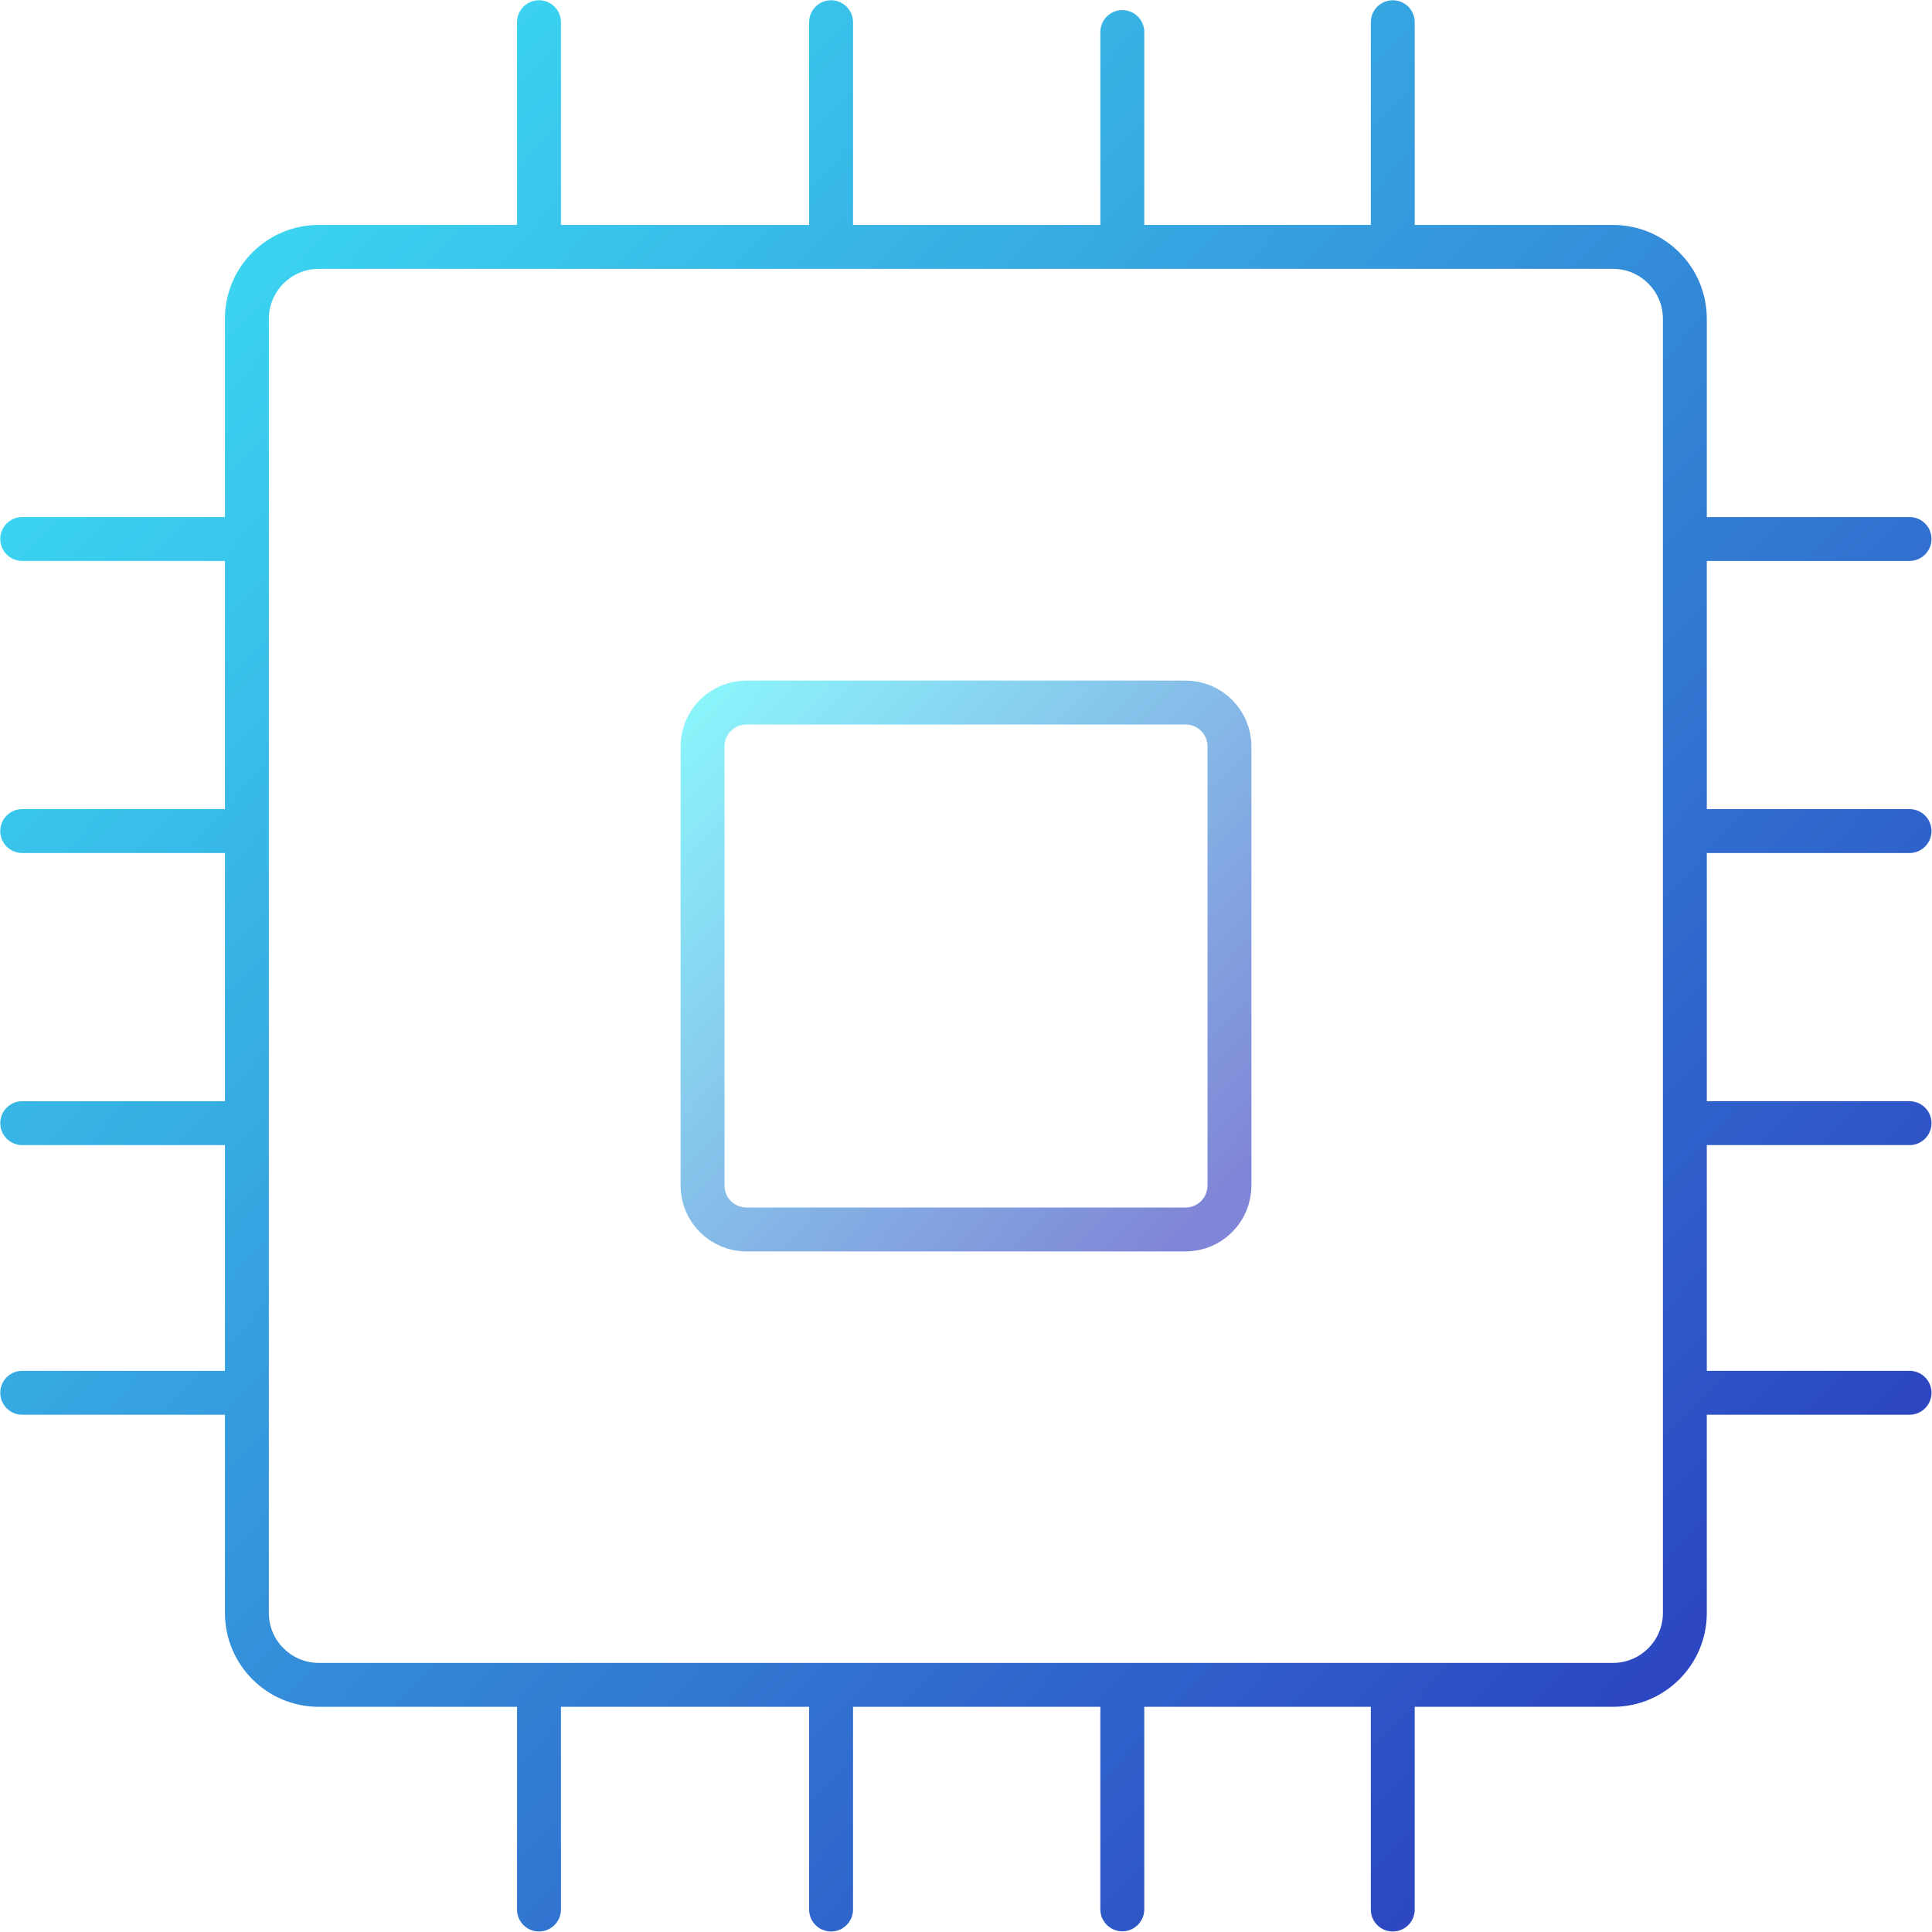
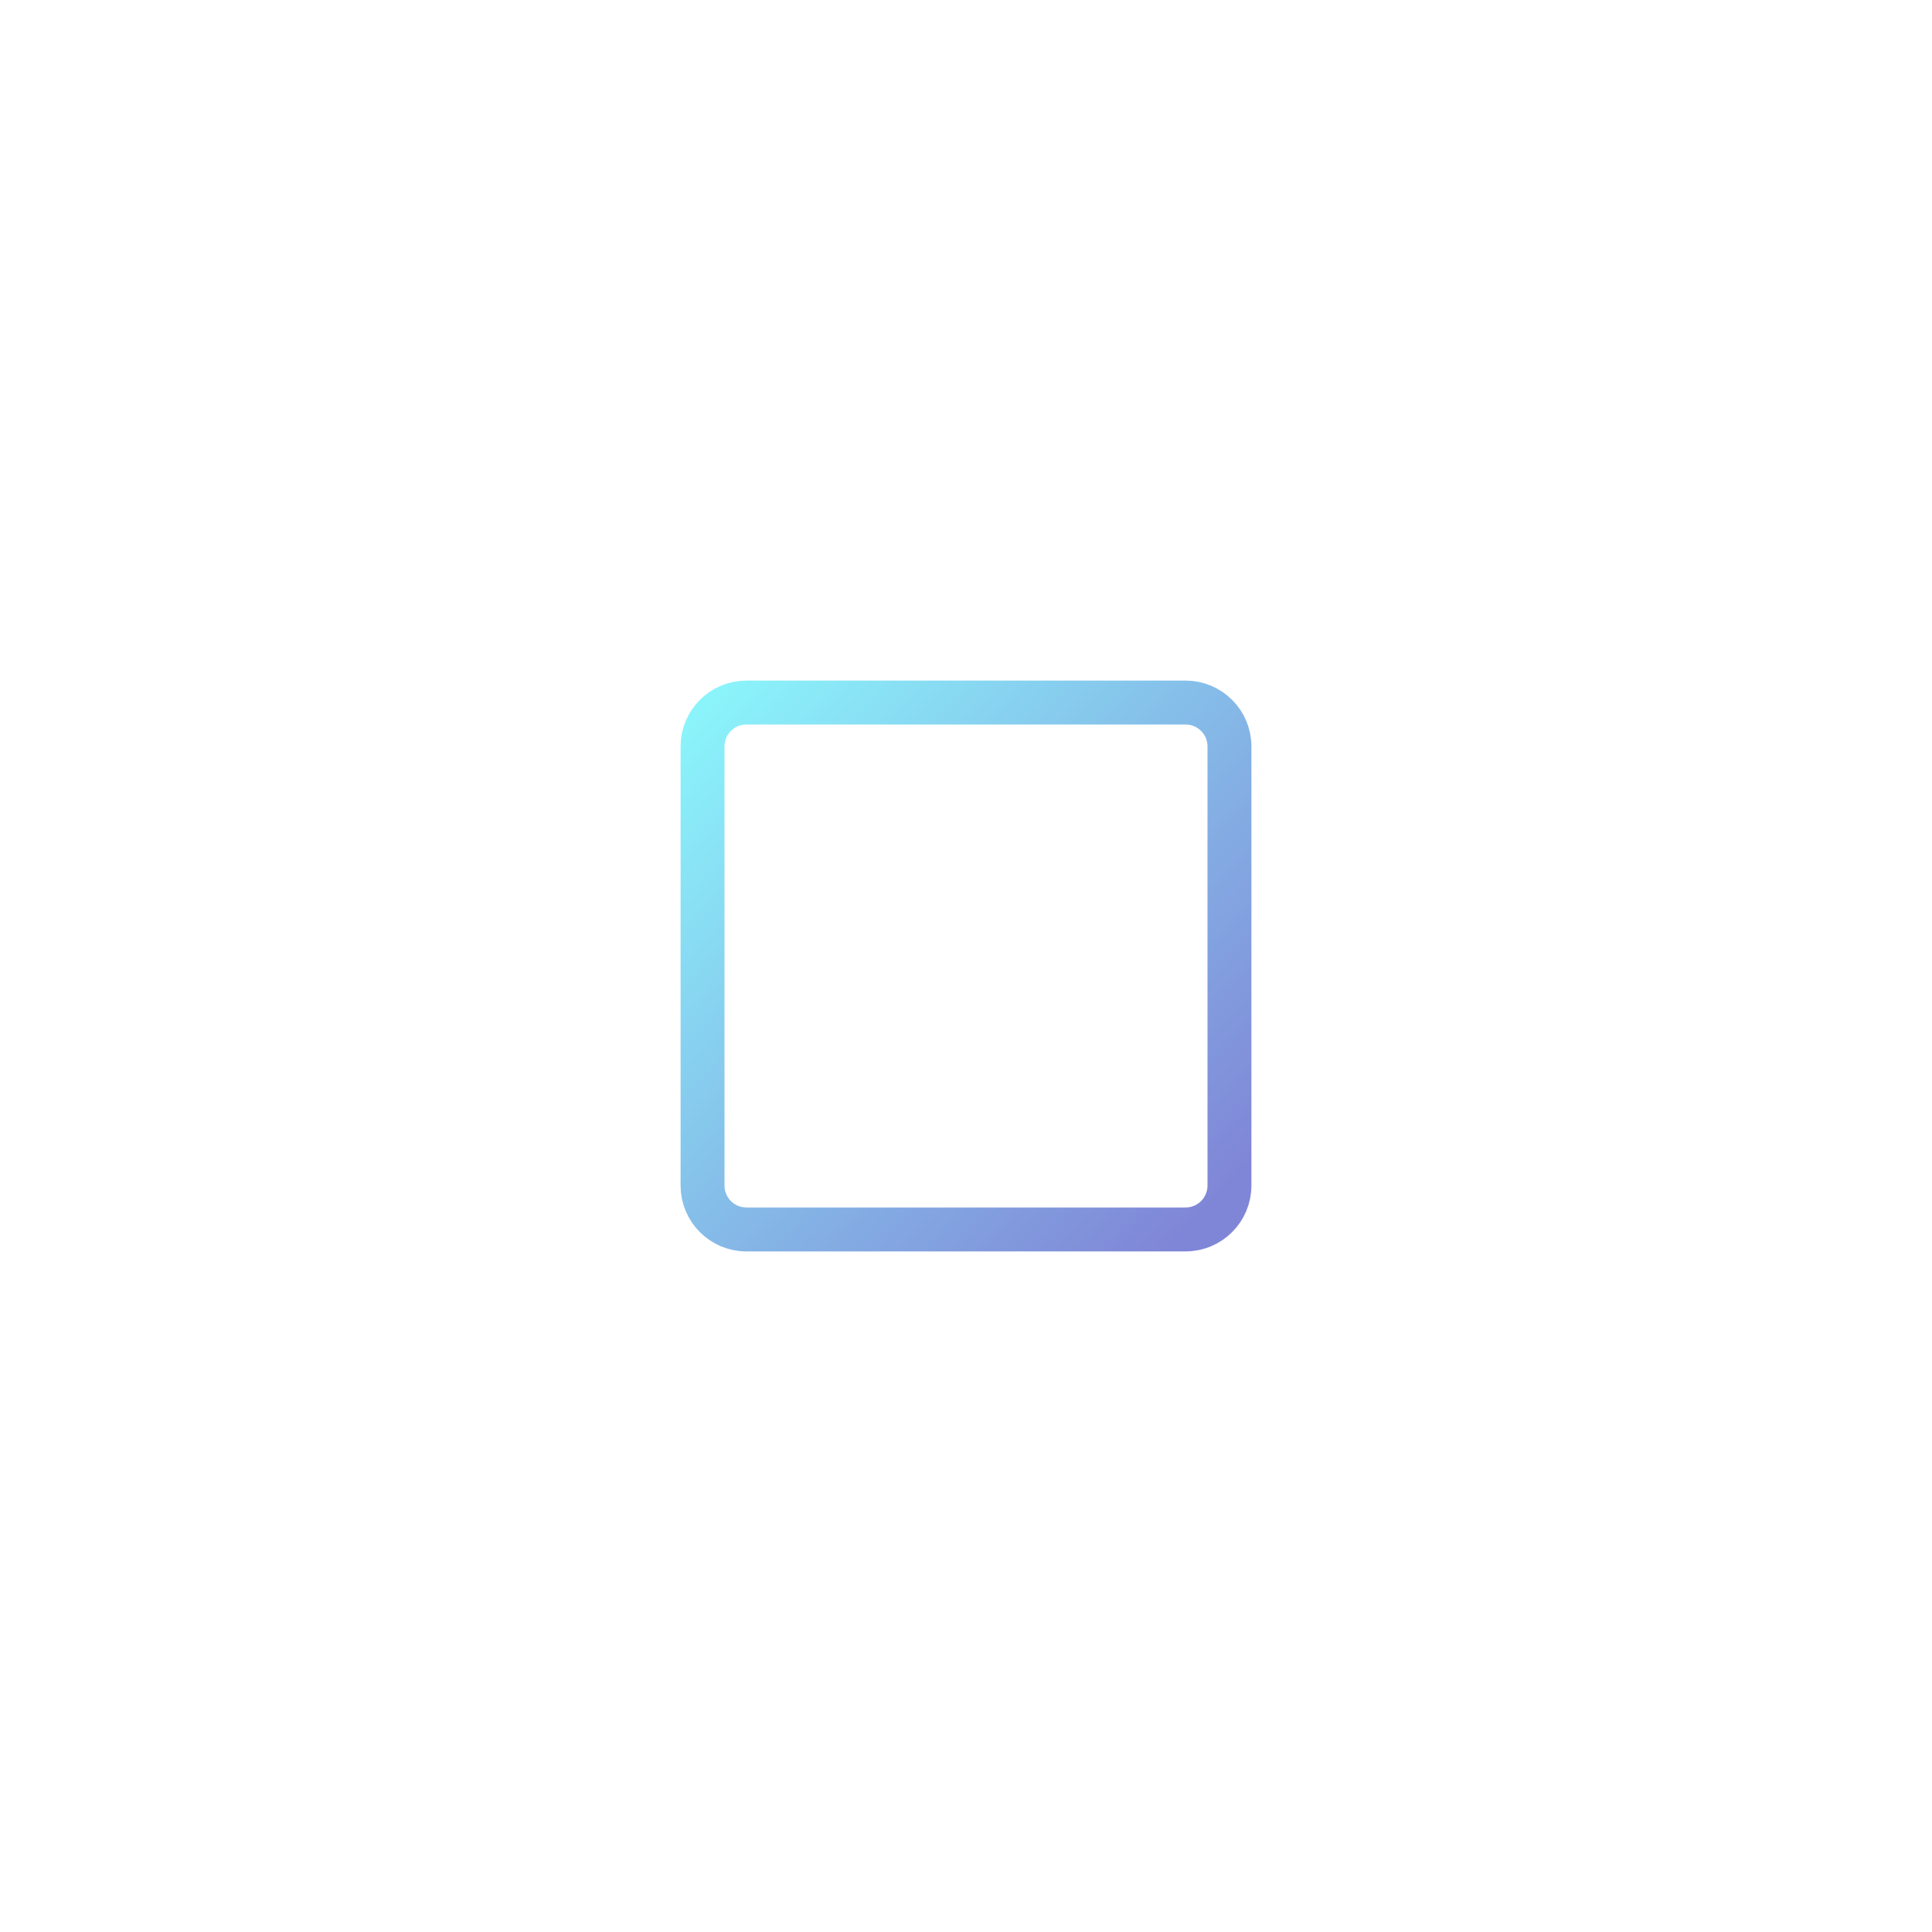
<svg xmlns="http://www.w3.org/2000/svg" width="88" height="88" viewBox="0 0 88 88" fill="none">
-   <path opacity="0.6" d="M54 32H34C32.895 32 32 32.895 32 34V54C32 55.105 32.895 56 34 56H54C55.105 56 56 55.105 56 54V34C56 32.895 55.105 32 54 32Z" stroke="url(#paint0_linear_12_84)" stroke-width="2" stroke-linecap="round" stroke-linejoin="round" />
-   <path fill-rule="evenodd" clip-rule="evenodd" d="M63.439 0.012C63.991 0.012 64.439 0.459 64.439 1.012L64.439 10.246H73.468C75.829 10.246 77.743 12.159 77.743 14.52V23.55H86.977C87.529 23.55 87.977 23.997 87.977 24.55C87.977 25.102 87.529 25.55 86.977 25.55H77.743V36.854H86.977C87.529 36.854 87.977 37.302 87.977 37.854C87.977 38.406 87.529 38.854 86.977 38.854H77.743V50.158H86.977C87.529 50.158 87.977 50.606 87.977 51.158C87.977 51.71 87.529 52.158 86.977 52.158H77.743V62.439H86.977C87.529 62.439 87.977 62.886 87.977 63.439C87.977 63.991 87.529 64.439 86.977 64.439H77.743V73.468C77.743 75.829 75.829 77.743 73.468 77.743H64.439L64.439 86.977C64.439 87.529 63.991 87.977 63.439 87.977C62.886 87.977 62.439 87.529 62.439 86.977V77.743H52.12V86.968C52.12 87.52 51.672 87.968 51.12 87.968C50.568 87.968 50.12 87.52 50.12 86.968V77.743H38.854V86.977C38.854 87.529 38.406 87.977 37.854 87.977C37.302 87.977 36.854 87.529 36.854 86.977V77.743H25.55V86.977C25.55 87.529 25.102 87.977 24.55 87.977C23.997 87.977 23.55 87.529 23.55 86.977V77.743H14.521C12.159 77.743 10.246 75.829 10.246 73.468V64.439H1.012C0.459 64.439 0.012 63.991 0.012 63.439C0.012 62.886 0.459 62.439 1.012 62.439H10.246V52.158H1.012C0.459 52.158 0.012 51.71 0.012 51.158C0.012 50.606 0.459 50.158 1.012 50.158H10.246V38.854H1.012C0.459 38.854 0.012 38.406 0.012 37.854C0.012 37.302 0.459 36.854 1.012 36.854H10.246V25.55H1.012C0.459 25.55 0.012 25.102 0.012 24.55C0.012 23.997 0.459 23.55 1.012 23.55H10.246V14.52C10.246 12.159 12.159 10.246 14.521 10.246H23.55V1.012C23.55 0.459 23.997 0.012 24.55 0.012C25.102 0.012 25.55 0.459 25.55 1.012V10.246H36.854V1.012C36.854 0.459 37.302 0.012 37.854 0.012C38.406 0.012 38.854 0.459 38.854 1.012V10.246H50.12V1.46C50.12 0.907 50.568 0.46 51.12 0.46C51.672 0.46 52.12 0.907 52.12 1.46V10.246H62.439V1.012C62.439 0.459 62.886 0.012 63.439 0.012ZM24.55 75.743H37.854H63.439H73.468C74.724 75.743 75.743 74.724 75.743 73.468V63.448L75.743 63.439L75.743 63.429V51.168L75.743 51.158L75.743 51.148V37.864L75.743 37.854L75.743 37.844V24.559L75.743 24.55L75.743 24.54V14.52C75.743 13.264 74.724 12.246 73.468 12.246H14.521C13.264 12.246 12.246 13.264 12.246 14.52V24.538L12.246 24.55L12.246 24.561V37.842L12.246 37.854L12.246 37.866V51.146L12.246 51.158L12.246 51.17V63.427L12.246 63.439L12.246 63.45V73.468C12.246 74.724 13.264 75.743 14.521 75.743H24.55Z" fill="url(#paint1_linear_12_84)" />
+   <path opacity="0.6" d="M54 32H34C32.895 32 32 32.895 32 34V54C32 55.105 32.895 56 34 56H54C55.105 56 56 55.105 56 54V34C56 32.895 55.105 32 54 32" stroke="url(#paint0_linear_12_84)" stroke-width="2" stroke-linecap="round" stroke-linejoin="round" />
  <defs>
    <linearGradient id="paint0_linear_12_84" x1="27.241" y1="32.646" x2="52.966" y2="56.89" gradientUnits="userSpaceOnUse">
      <stop stop-color="#3FFEFE" />
      <stop offset="1" stop-color="#2B36BC" />
    </linearGradient>
    <linearGradient id="paint1_linear_12_84" x1="-17.432" y1="2.378" x2="76.857" y2="91.239" gradientUnits="userSpaceOnUse">
      <stop stop-color="#3FFEFE" />
      <stop offset="1" stop-color="#2B36BC" />
    </linearGradient>
  </defs>
</svg>